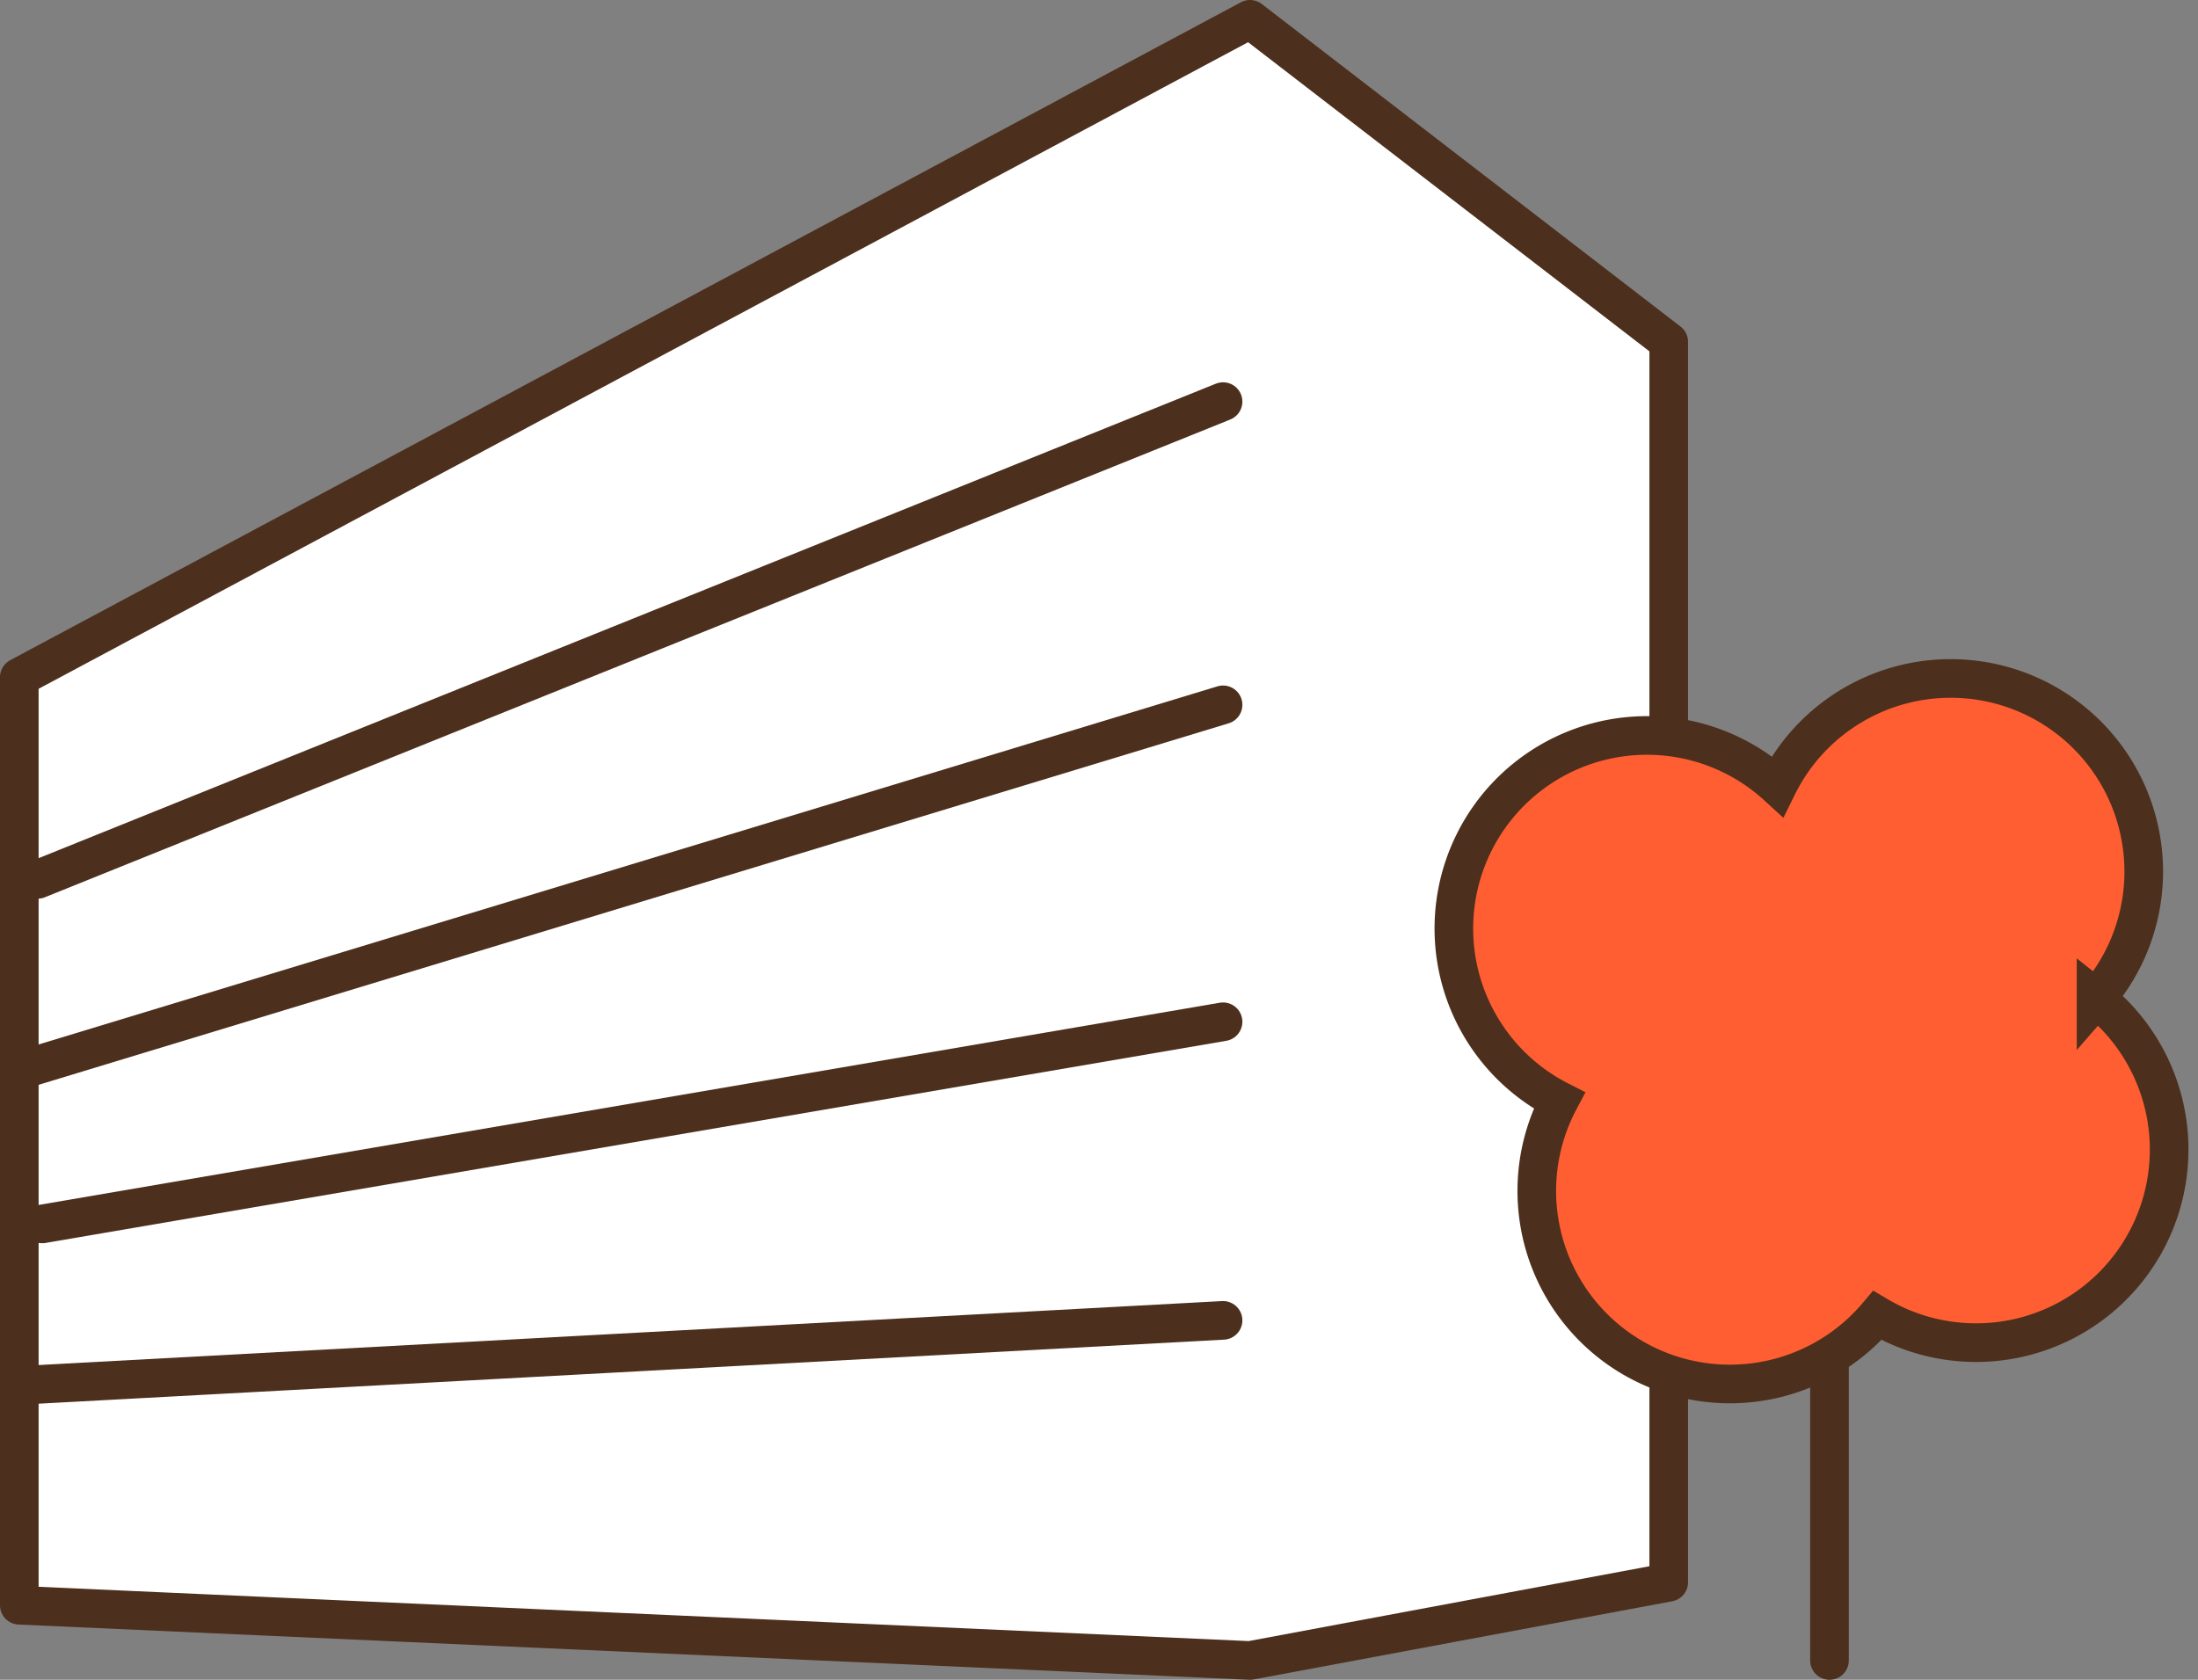
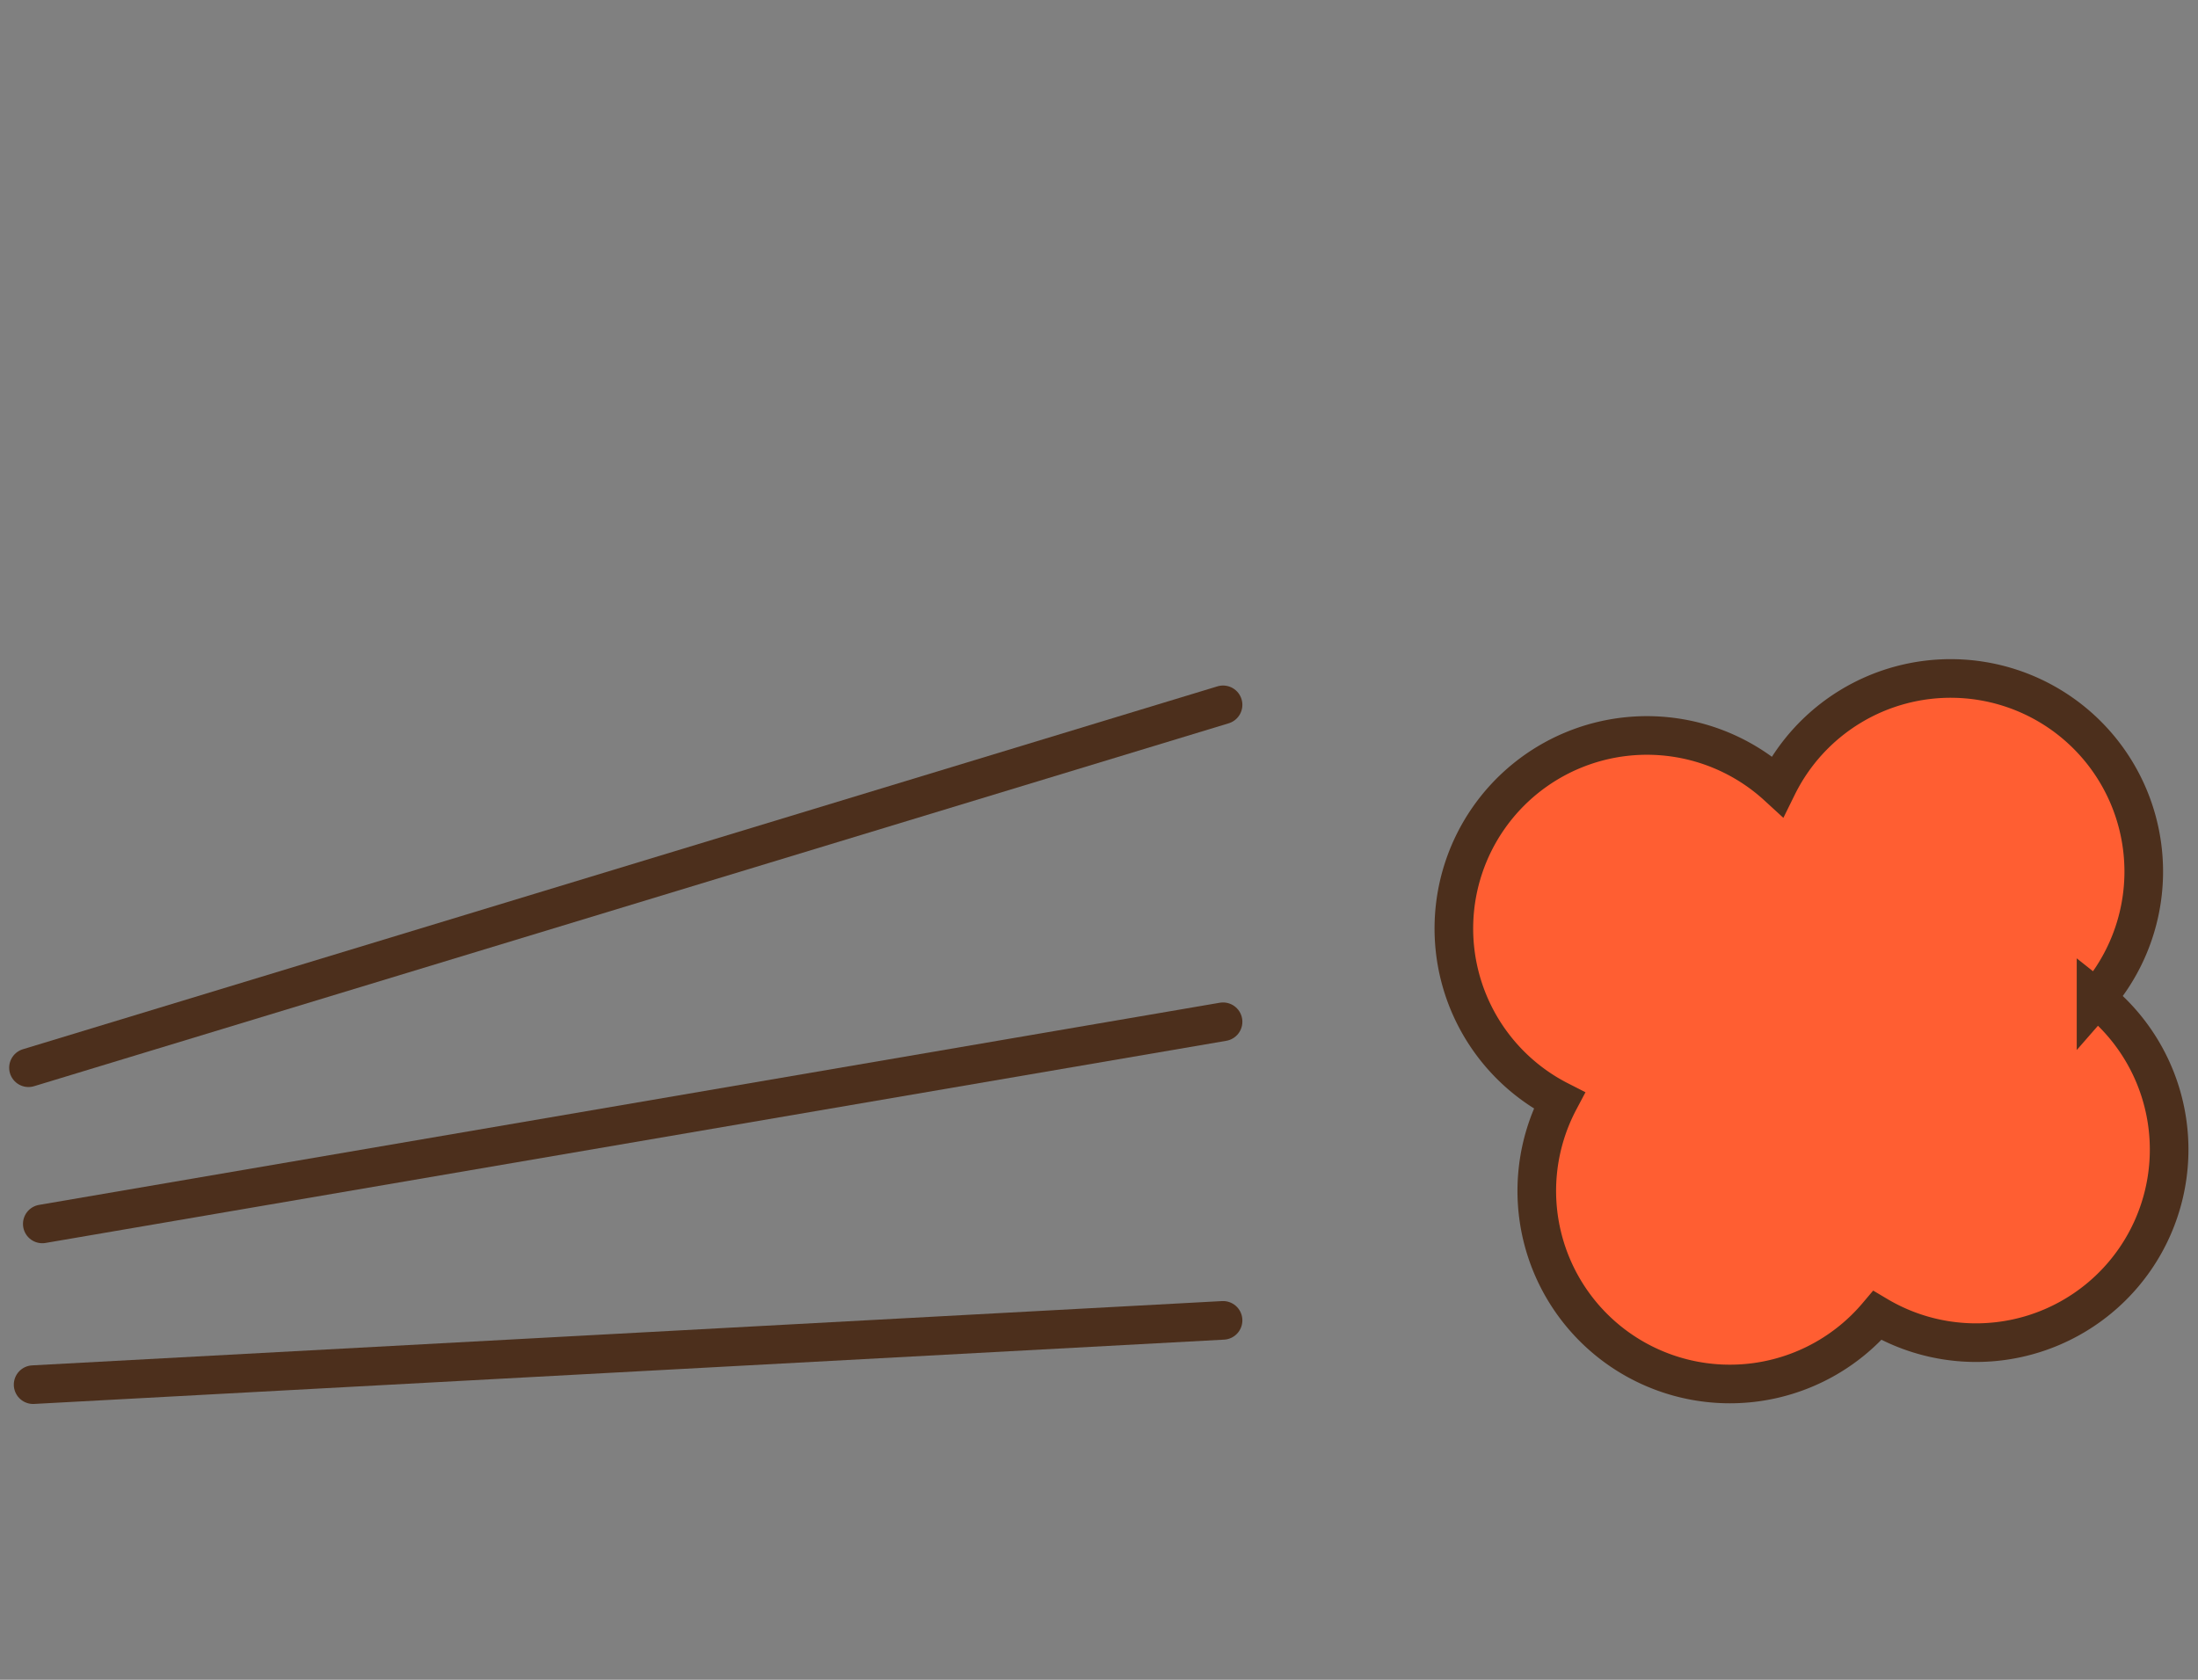
<svg xmlns="http://www.w3.org/2000/svg" viewBox="0 0 227.66 174">
  <rect x="0" y="0" width="227.66" height="174" fill="#808080" stroke="none" />
  <defs>
    <style>.cls-1{fill:#fff;stroke-linejoin:round;}.cls-1,.cls-2,.cls-3,.cls-4{stroke:#4c2f1c;stroke-width:4px;}.cls-2{fill:none;}.cls-2,.cls-4{stroke-linecap:round;}.cls-2,.cls-3,.cls-4{stroke-miterlimit:10;}.cls-3,.cls-4{fill:#ff5e32;}</style>
  </defs>
  <title>wederopbouw</title>
  <g id="Laag_2" data-name="Laag 2">
    <g id="Lined">
      <g id="wederopbouw">
-         <polygon class="cls-1" points="172.84 35.41 129.47 2 2 70.15 2 166.28 129.47 172 172.84 163.9 172.84 35.41" />
-         <line class="cls-2" x1="189.49" y1="172" x2="189.49" y2="115.84" />
        <path class="cls-3" d="M217.1,103.44a20,20,0,1,0-33-22A20,20,0,1,0,161.5,114a20,20,0,0,0,32.95,22.27,20,20,0,0,0,22.65-32.86Z" />
-         <line class="cls-4" x1="3.9" y1="91.09" x2="126.68" y2="41.6" />
        <line class="cls-4" x1="2.95" y1="110.6" x2="126.68" y2="73.01" />
        <line class="cls-4" x1="4.38" y1="126.78" x2="126.68" y2="105.84" />
        <line class="cls-4" x1="3.43" y1="143.43" x2="126.68" y2="136.77" />
      </g>
    </g>
  </g>
</svg>